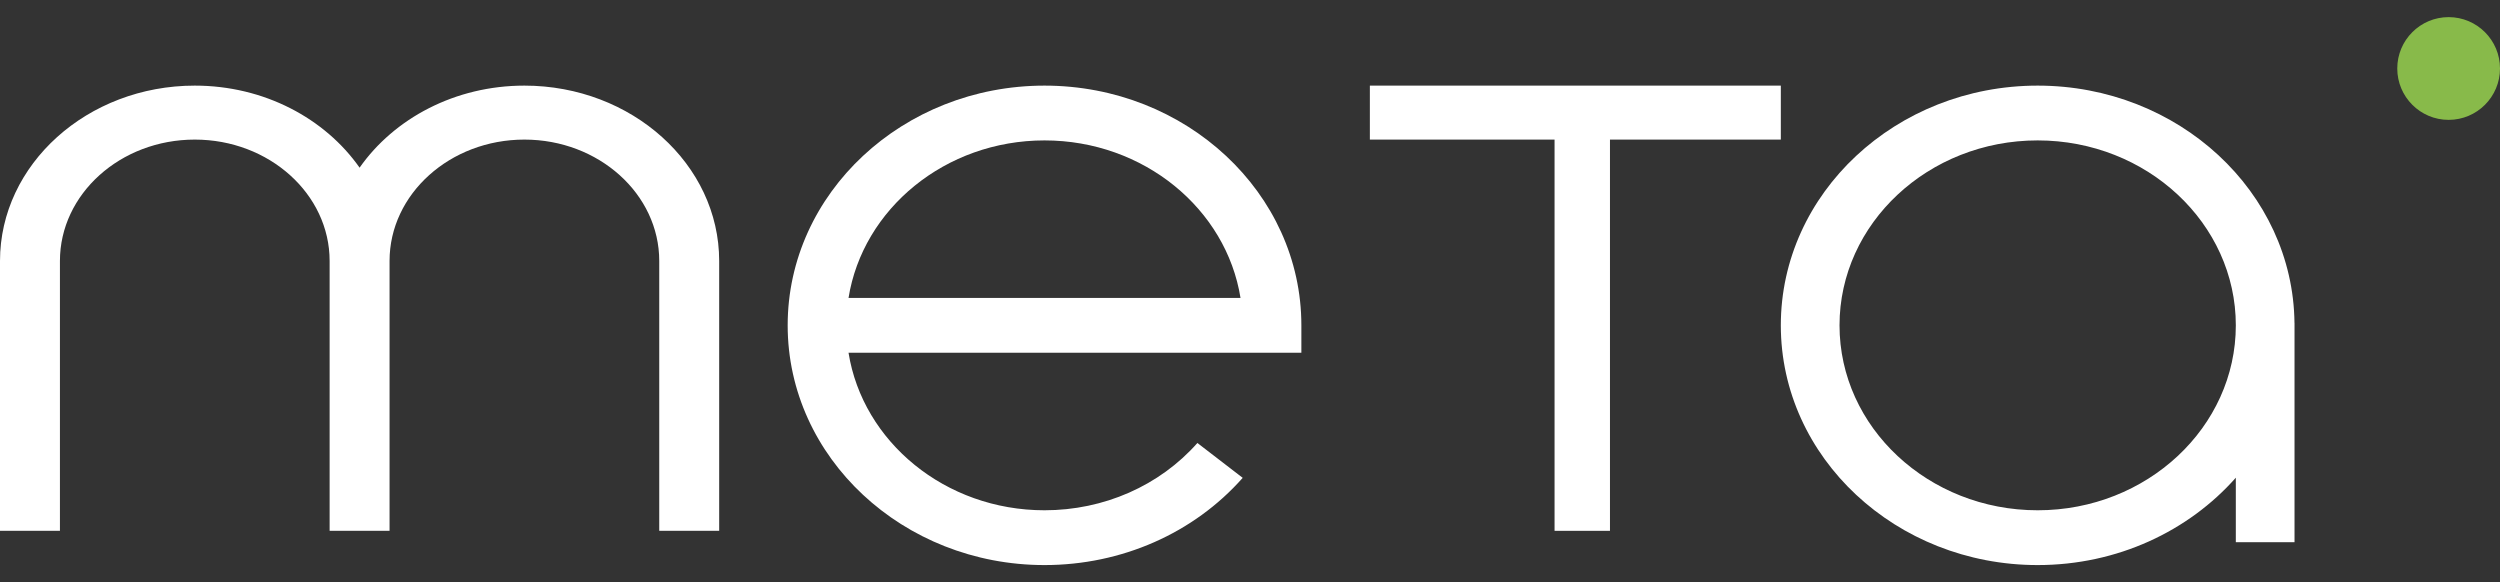
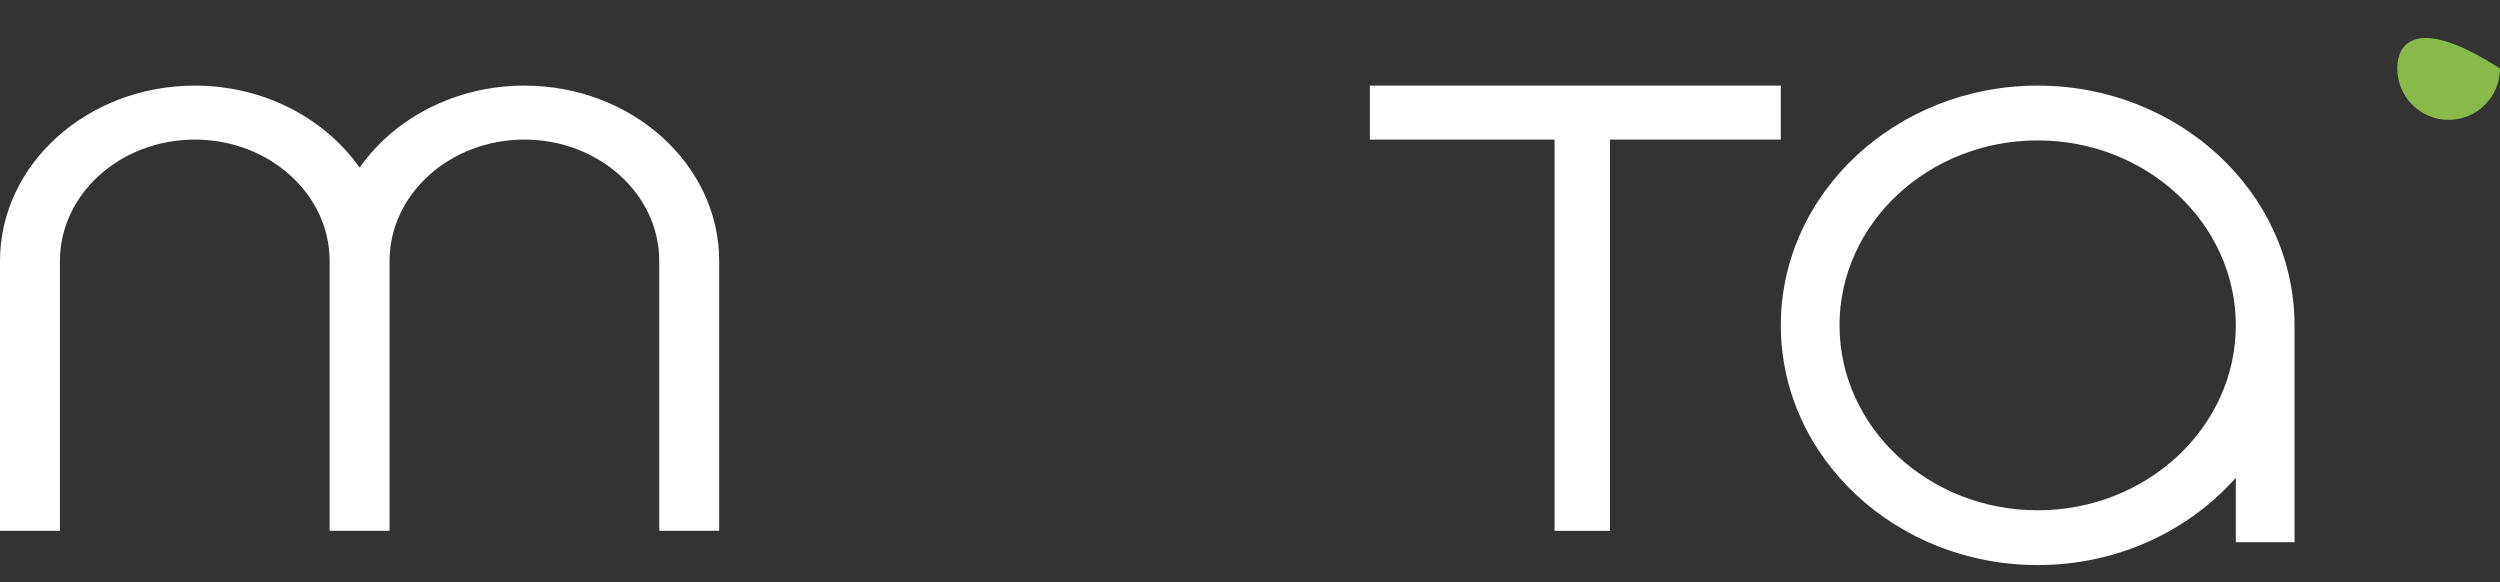
<svg xmlns="http://www.w3.org/2000/svg" width="73" height="17" viewBox="0 0 73 17" fill="none">
  <rect x="0" y="0" width="73" height="17" fill="#333333" stroke="none" />
  <path d="M15.312 2.5C13.288 2.5 11.508 3.459 10.5 4.896C9.492 3.459 7.712 2.5 5.688 2.5C2.552 2.5 0 4.798 0 7.621V15.5H1.75V7.621C1.75 5.666 3.516 4.076 5.688 4.076C7.859 4.076 9.625 5.666 9.625 7.621V15.5H11.375V7.621C11.375 5.666 13.141 4.076 15.312 4.076C17.484 4.076 19.25 5.666 19.25 7.621V15.5H21V7.621C21 4.798 18.448 2.5 15.312 2.5Z" fill="white" />
-   <path d="M30.5 2.5C26.364 2.5 23 5.64 23 9.5C23 13.36 26.364 16.5 30.5 16.5C32.747 16.5 34.856 15.572 36.287 13.953L34.964 12.935C33.86 14.184 32.233 14.9 30.5 14.9C27.601 14.9 25.193 12.9 24.777 10.3H38V9.5C38 5.64 34.636 2.5 30.5 2.5ZM24.777 8.7C25.193 6.1 27.601 4.1 30.5 4.1C33.399 4.1 35.807 6.1 36.223 8.7H24.777Z" fill="white" />
-   <path d="M71.5 3.5C72.328 3.5 73 2.828 73 2C73 1.172 72.328 0.5 71.5 0.5C70.672 0.5 70 1.172 70 2C70 2.828 70.672 3.5 71.5 3.5Z" fill="#88BA4A" />
+   <path d="M71.5 3.5C72.328 3.5 73 2.828 73 2C70.672 0.5 70 1.172 70 2C70 2.828 70.672 3.5 71.5 3.5Z" fill="#88BA4A" />
  <path d="M59.5 2.5C55.364 2.5 52 5.64 52 9.5C52 13.36 55.364 16.5 59.5 16.5C61.827 16.5 63.909 15.507 65.286 13.949V15.833H67V9.433H66.999C66.96 5.604 63.611 2.5 59.5 2.5ZM59.5 14.9C56.31 14.9 53.714 12.477 53.714 9.5C53.714 6.523 56.31 4.1 59.5 4.1C62.69 4.1 65.286 6.523 65.286 9.5C65.286 12.477 62.69 14.9 59.5 14.9Z" fill="white" />
  <path d="M40 4.076H45.393V15.5H47.011V4.076H52V2.5H40V4.076Z" fill="white" />
</svg>